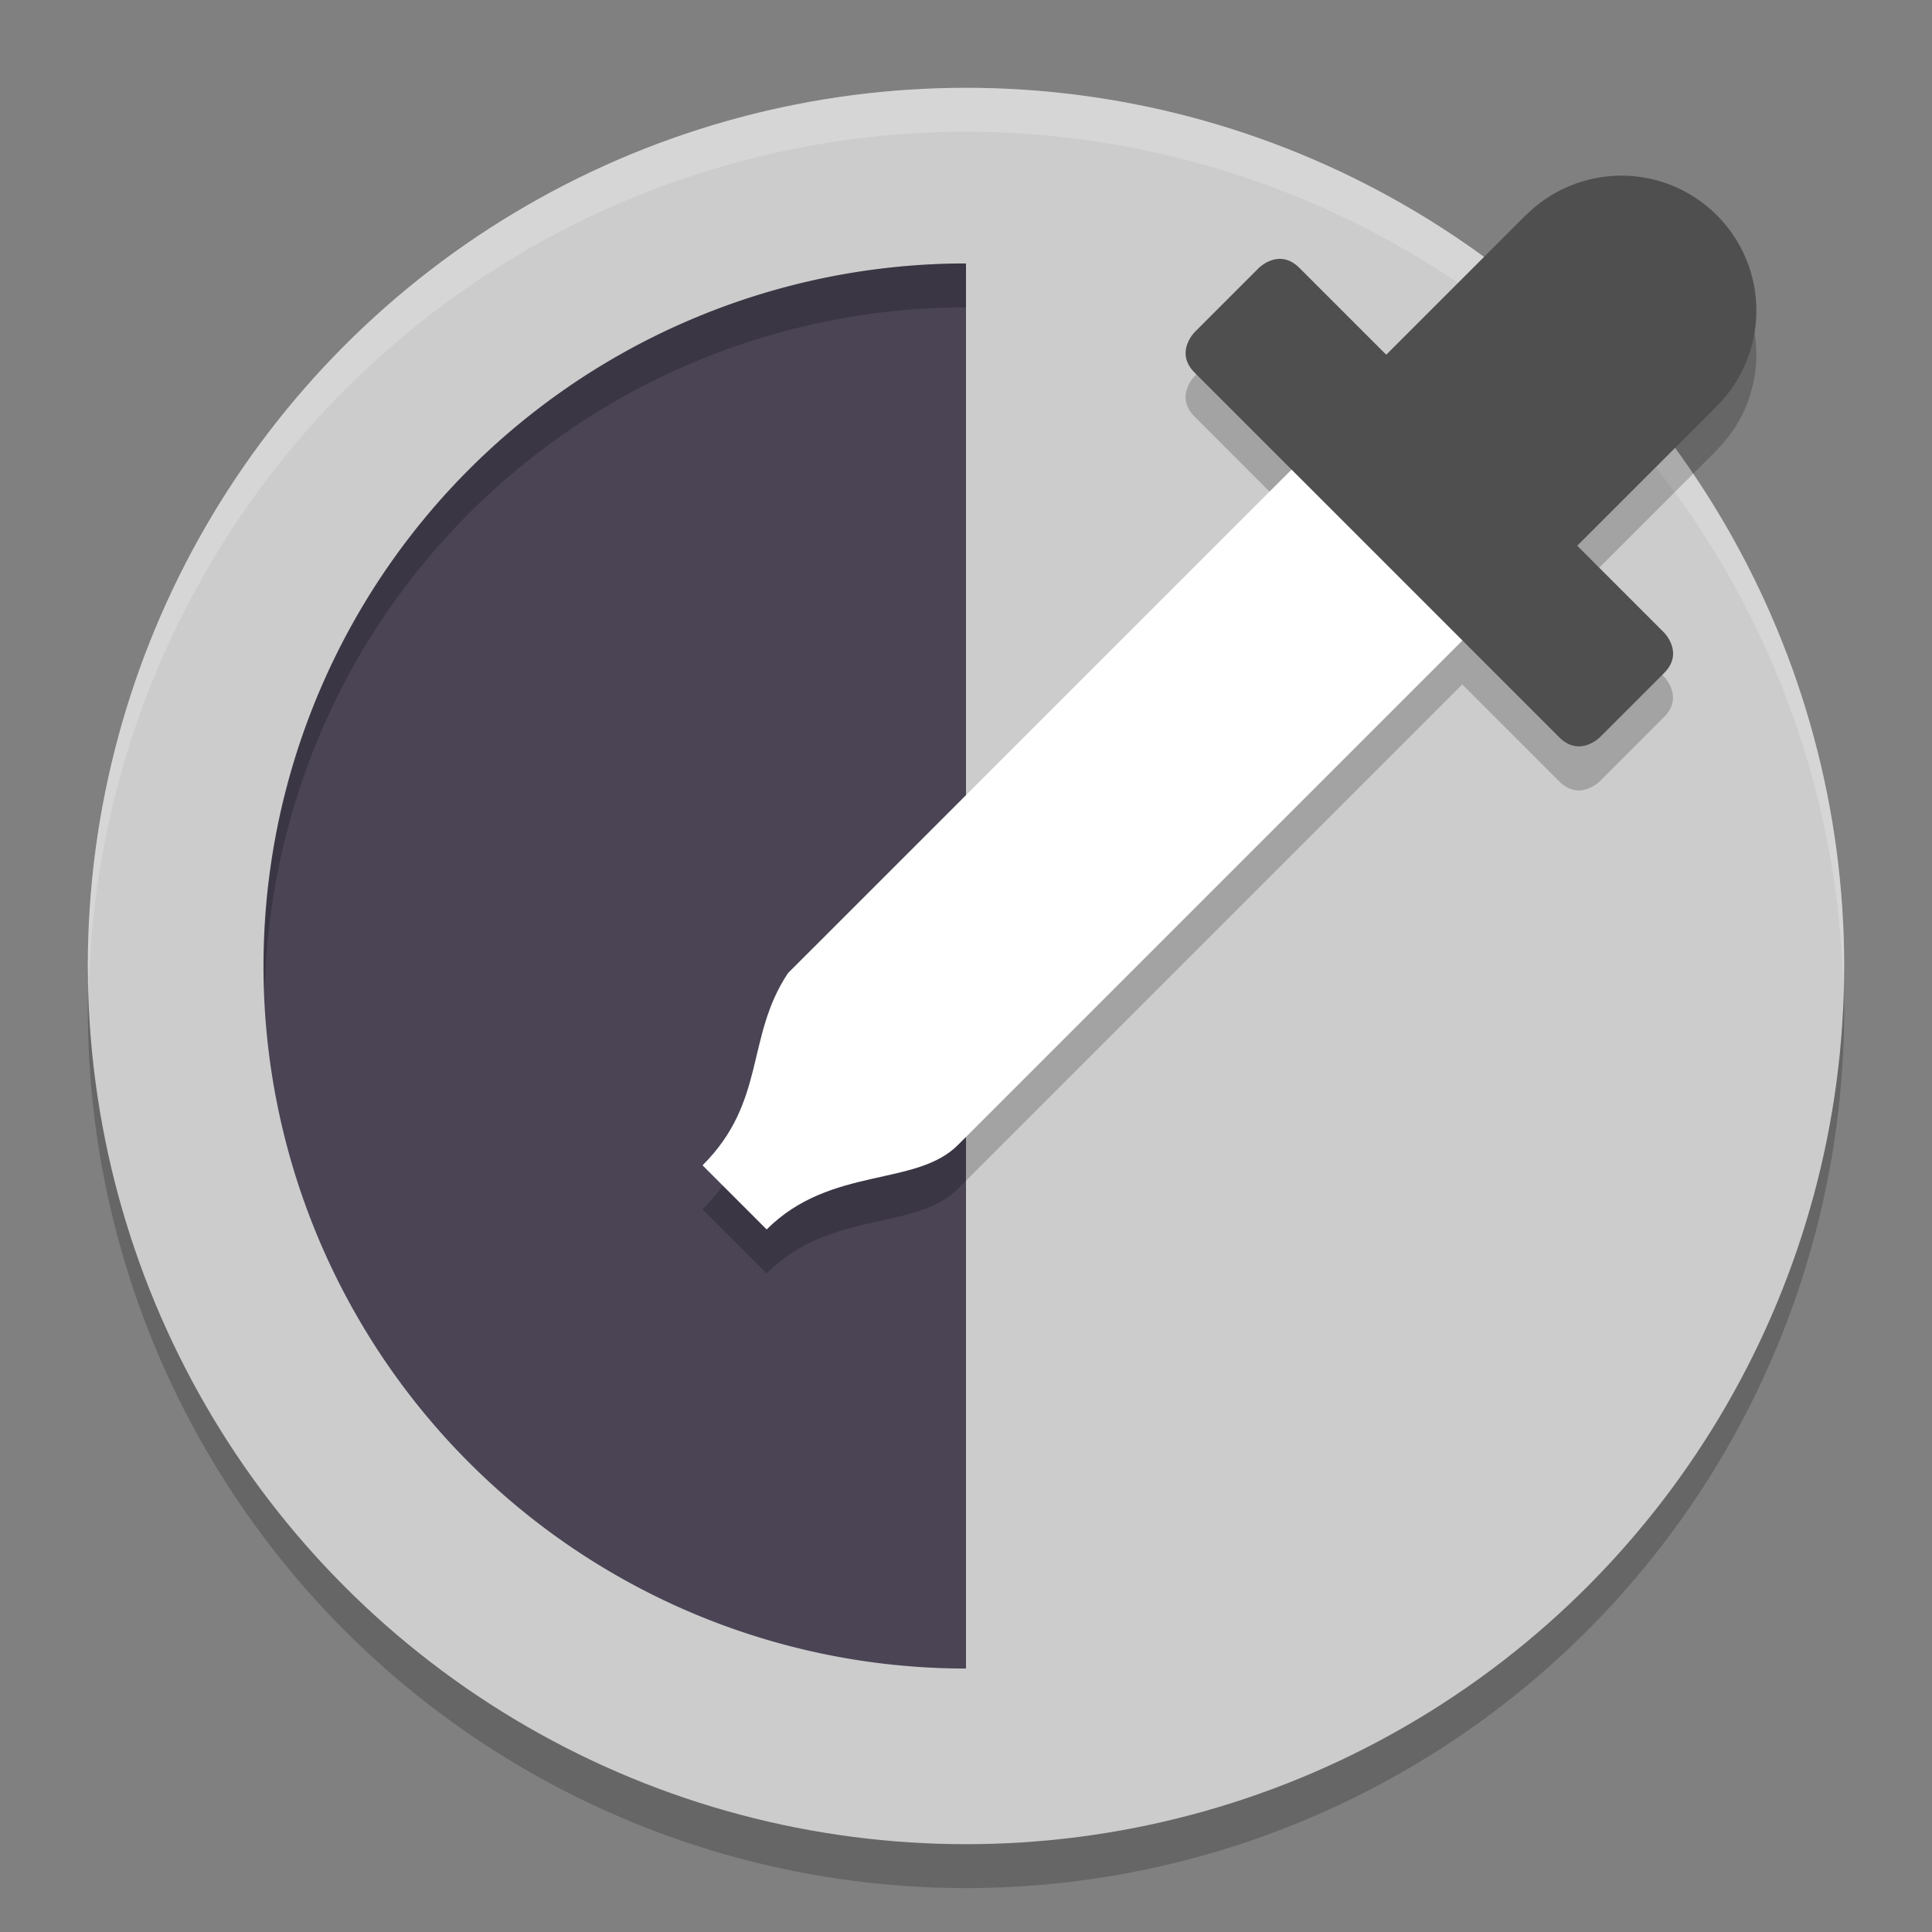
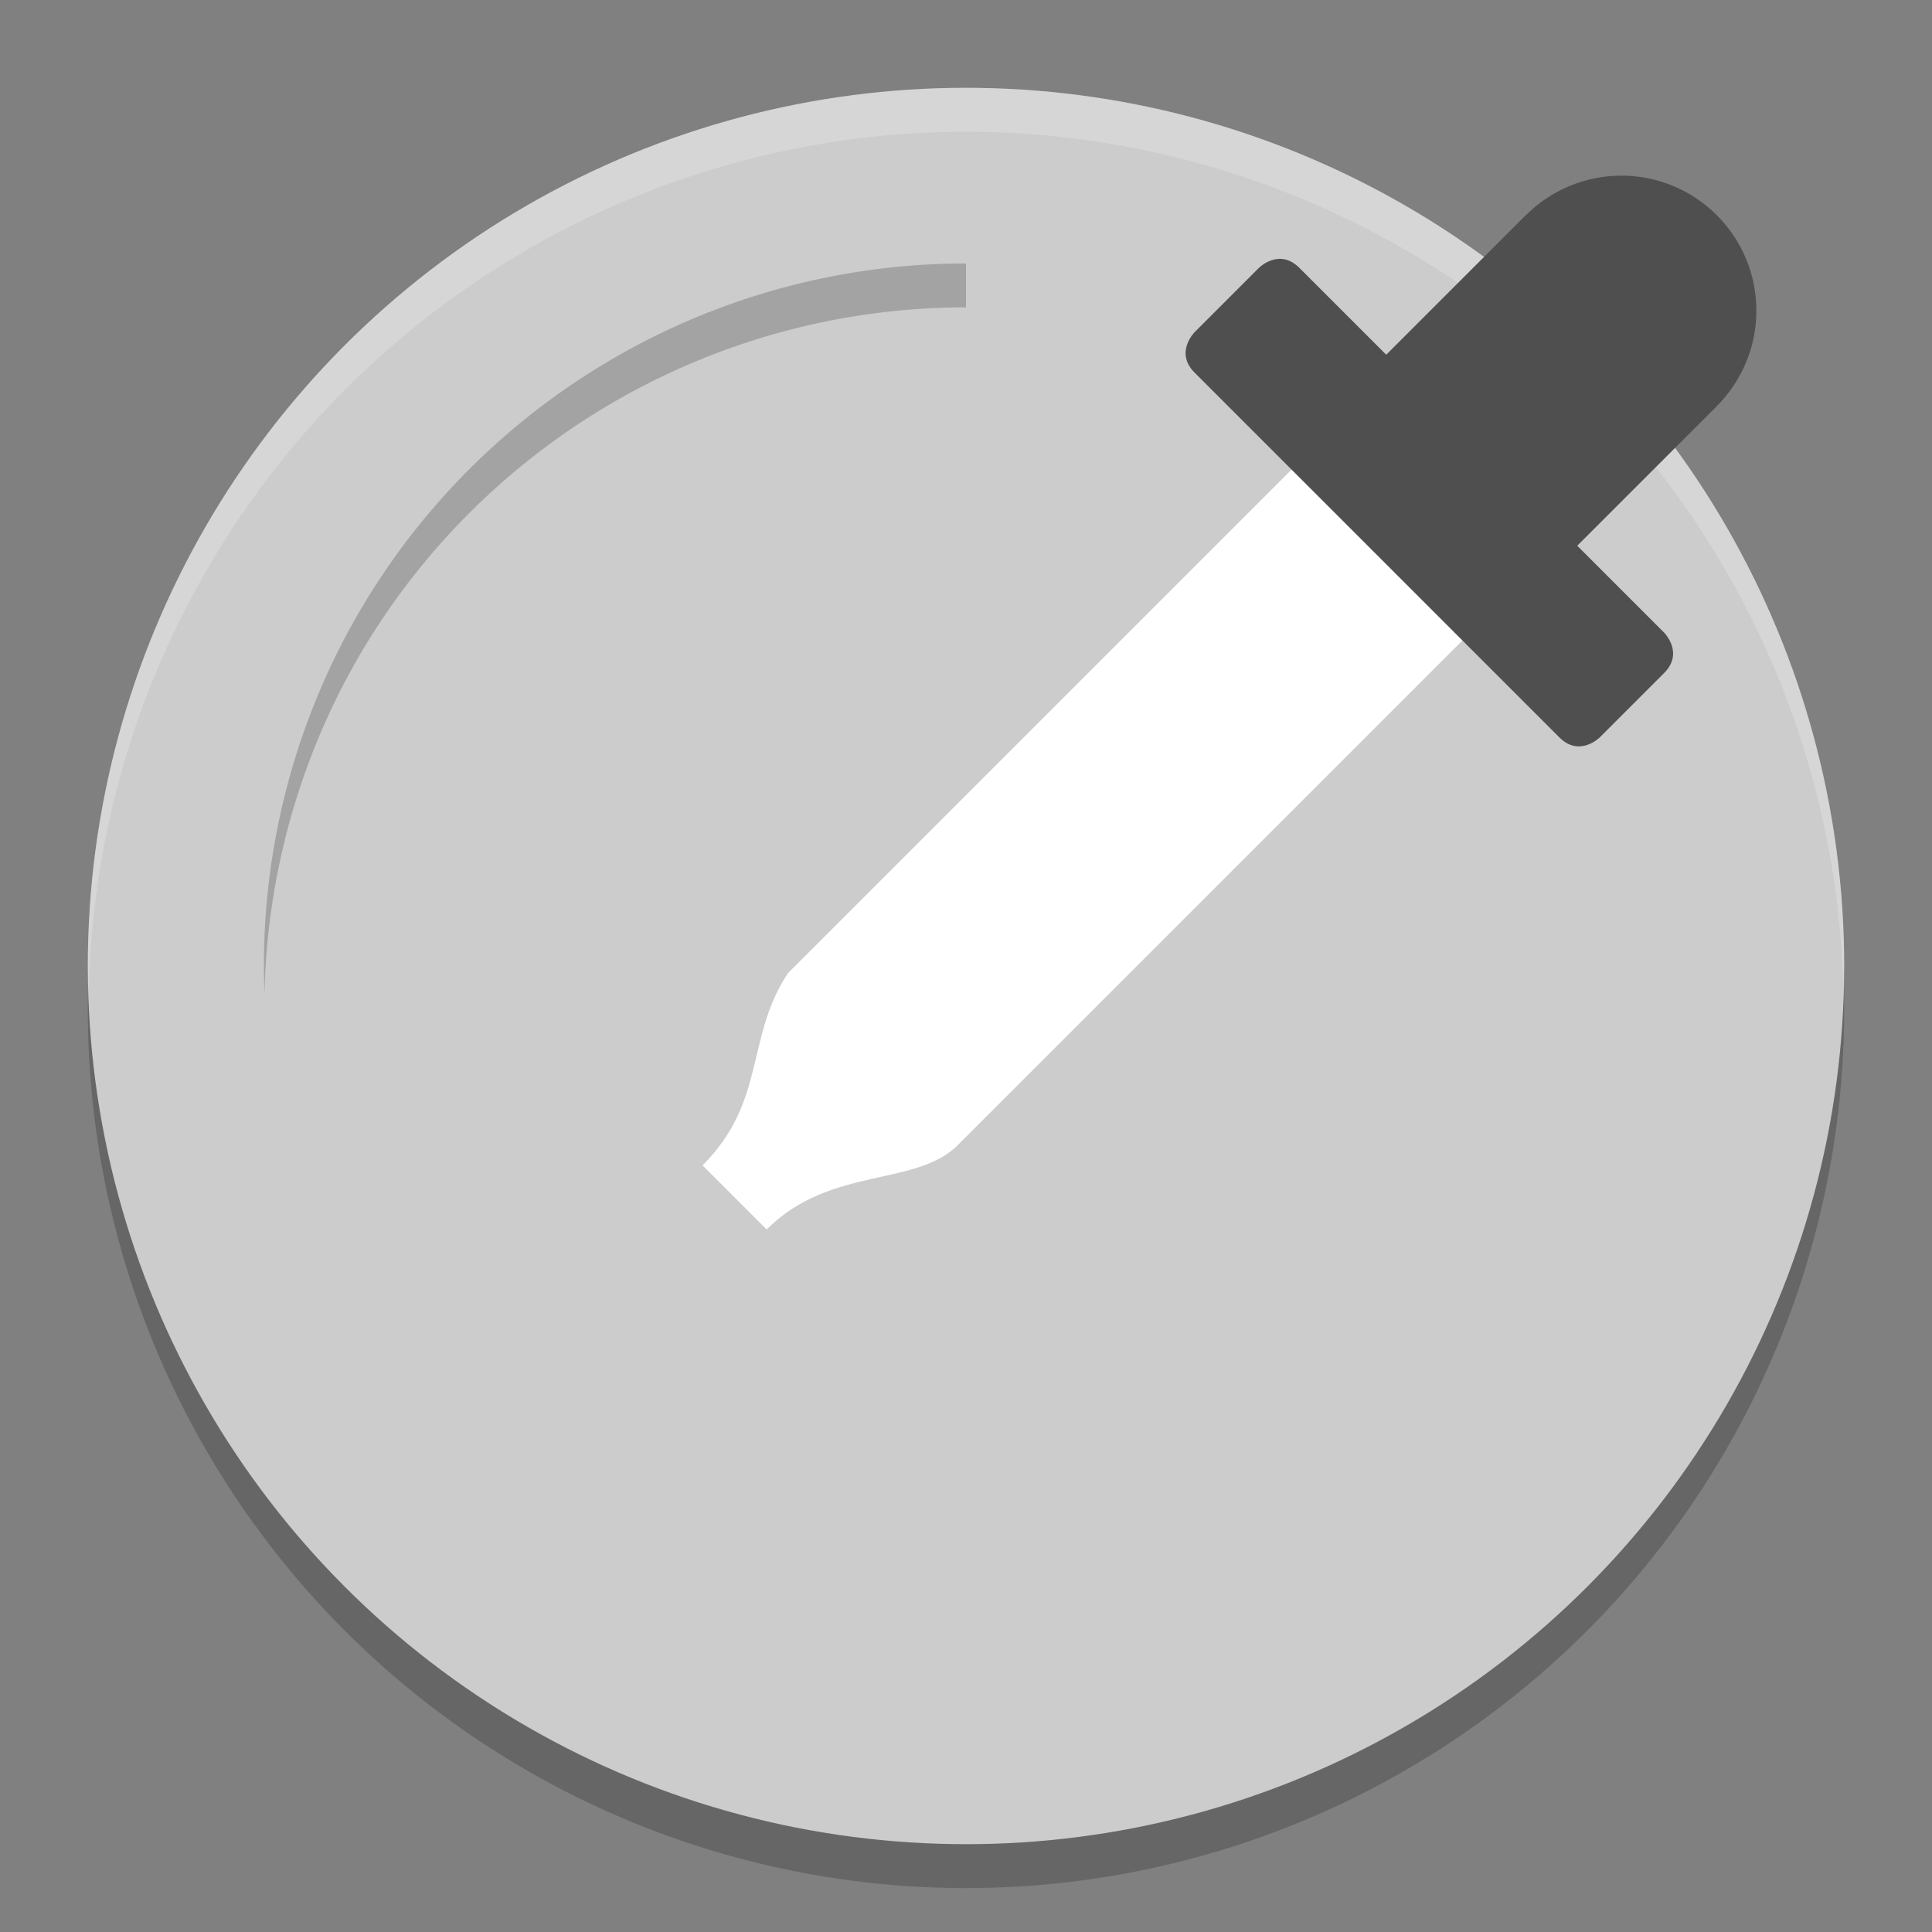
<svg xmlns="http://www.w3.org/2000/svg" width="22" height="22" version="1.1">
  <rect width="100%" height="100%" fill="#808080" stroke="none" />
  <ellipse id="ellipse852" style="opacity:0.2" cx="11" cy="11.5" rx="10" ry="10" />
  <ellipse id="ellipse1089" style="fill:#cccccc" cx="11" cy="11" rx="10" ry="10" />
  <path id="ellipse854" style="opacity:0.2;fill:#ffffff" d="M 11,1 A 10,10 0 0 0 1,11 10,10 0 0 0 1.011,11.291 10,10 0 0 1 11,1.5 10,10 0 0 1 20.989,11.209 10,10 0 0 0 21,11 10,10 0 0 0 11,1 Z" />
-   <path style="fill:#4a4455" d="m 11,19 a 8,8 0 0 1 -6.928,-4 8,8 0 0 1 0,-8 A 8,8 0 0 1 11,3" />
-   <path style="opacity:0.2" d="m 18.462,2.5 c -0.411,4.895e-4 -0.805,0.165 -1.094,0.458 l -0.001,-9.75e-4 -1.582,1.583 -0.989,-0.989 c -0.231,-0.231 -0.461,0 -0.461,0 l -0.732,0.732 c 0,0 -0.231,0.23 0,0.461 L 14.707,5.849 8.973,11.581 C 8.486,12.311 8.73,13.041 8,13.771 L 8.729,14.5 c 0.73,-0.73 1.716,-0.478 2.189,-0.973 l 5.733,-5.733 1.104,1.104 c 0.231,0.231 0.461,0 0.461,0 l 0.732,-0.732 c 0.231,-0.231 0,-0.461 0,-0.461 l -0.989,-0.989 1.573,-1.573 0.01,-0.009 -10e-4,-10e-4 C 19.835,4.843 20,4.449 20,4.038 20,3.189 19.311,2.5 18.462,2.5 Z" />
  <path style="fill:#ffffff" d="M 15.049,5.006 8.973,11.081 C 8.487,11.811 8.73,12.541 8,13.27 L 8.73,14 C 9.46,13.27 10.446,13.522 10.919,13.027 l 6.075,-6.075 z" />
  <path style="fill:#4f4f4f;fill-rule:evenodd" d="m 18.462,2 c -0.411,4.894e-4 -0.805,0.165 -1.094,0.458 l -7.5e-4,-7.35e-4 -1.582,1.582 -0.989,-0.989 c -0.231,-0.231 -0.461,1.2e-6 -0.461,1.2e-6 l -0.732,0.732 c 0,0 -0.231,0.231 -10e-7,0.461 l 4.153,4.153 c 0.231,0.231 0.461,1e-6 0.461,1e-6 l 0.732,-0.732 c 0.231,-0.231 0,-0.461 0,-0.461 l -0.989,-0.989 1.573,-1.573 0.009,-0.009 L 19.542,4.632 c 0.293,-0.289 0.458,-0.683 0.458,-1.094 0,-0.85 -0.689,-1.538 -1.538,-1.538 z" />
  <path style="opacity:0.2" d="M 11,3 A 8,8 0 0 0 4.072,7 8,8 0 0 0 3.012,11.322 8,8 0 0 1 4.072,7.5 8,8 0 0 1 11,3.5 Z" />
</svg>